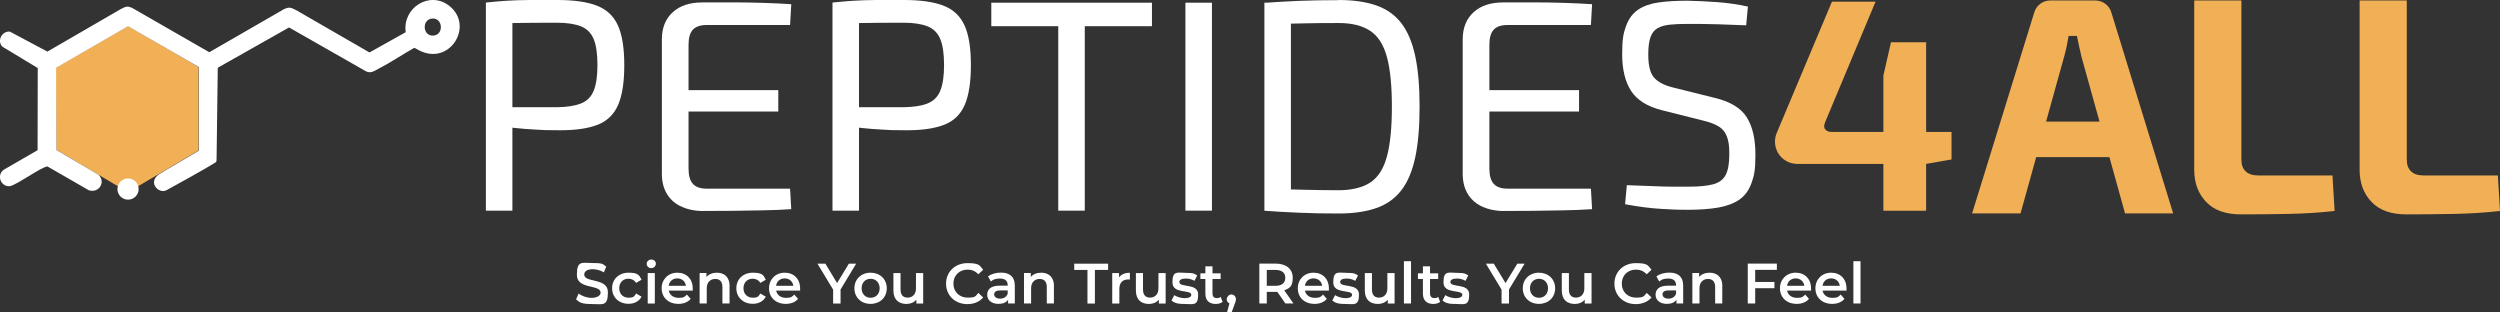
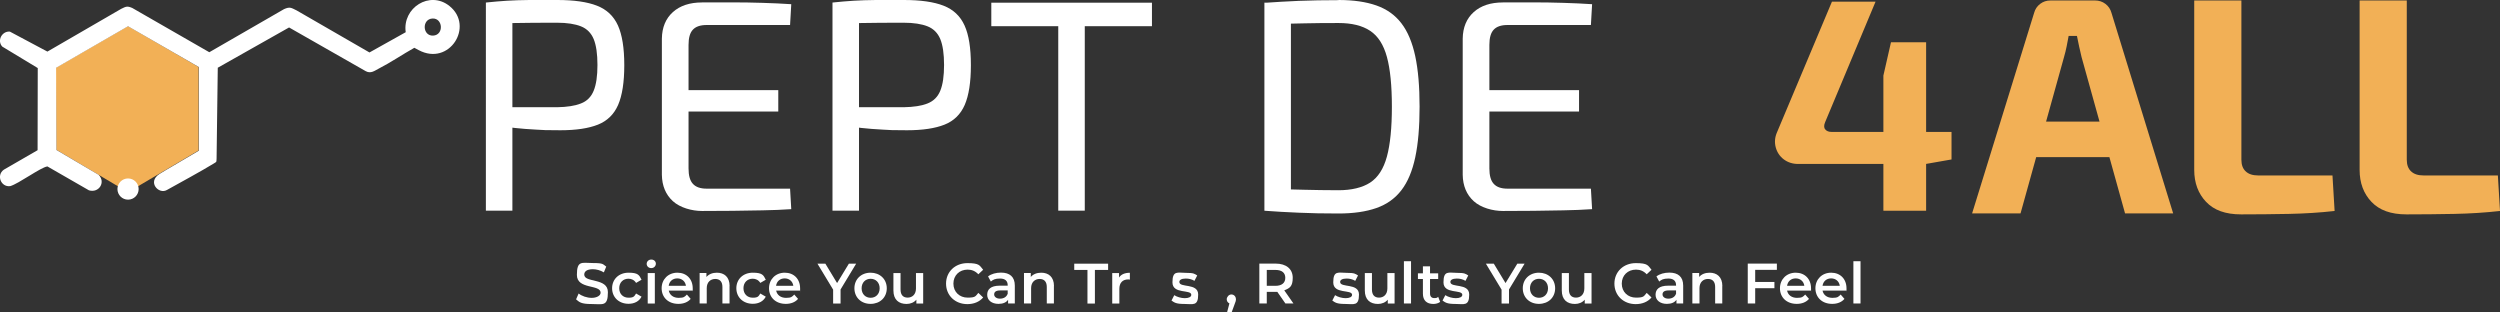
<svg xmlns="http://www.w3.org/2000/svg" viewBox="0 0 3159.2 394.4" version="1.1" id="Layer_2">
  <rect x="0" y="0" width="3159.2" height="394.4" fill="#333333" stroke="none" />
  <defs>
    <style>
      .st0 {
        fill: #fff;
      }

      .st1 {
        fill-rule: evenodd;
      }

      .st1, .st2 {
        fill: #f2b056;
      }

      .st3 {
        isolation: isolate;
      }
    </style>
  </defs>
  <path d="M704.3,0c21.1,0,37.8,2.4,50.1,7.2,12.3,4.8,21.1,13.1,26.5,25,5.3,11.8,8,28.5,8,50.1s-2.6,38.3-7.8,50.3c-5.2,11.9-13.7,20.2-25.5,24.9s-27.6,7.1-47.4,7.1-20.9-.2-30.7-.8c-9.8-.5-18.7-1.2-26.8-2.1-8.1-.9-15-1.8-20.8-2.9-5.7-1-9.7-1.9-12-2.7l1.1-20.6h84.9c12.7-.2,22.8-1.8,30.3-4.8,7.5-2.9,12.8-8.2,16-16,3.2-7.7,4.8-18.6,4.8-32.6s-1.6-25.1-4.8-32.8c-3.2-7.6-8.5-13-16-16s-17.6-4.6-30.3-4.6c-20.8,0-38.8.1-53.9.4-15.1.3-25.3.6-30.7,1.1l-5.3-27c9.7-1,18.7-1.8,27-2.3,8.4-.5,17.5-.8,27.4-.9,9.9-.1,21.8-.2,35.8-.2h0ZM647.5,3.4v262.8h-33.5V3.4h33.5Z" class="st0" />
  <path d="M887.1,3h38.3c12.8,0,25.5.2,38.1.6s24.7.9,36.4,1.7l-1.5,26.3h-105.5c-7.9,0-13.7,2-17.3,5.9-3.7,3.9-5.5,10.3-5.5,19.2v156.2c0,8.9,1.8,15.4,5.5,19.4,3.7,4.1,9.5,6.1,17.3,6.1h105.5l1.5,25.9c-11.7.8-23.8,1.3-36.4,1.5-12.6.3-25.3.4-38.1.6-12.8.1-25.6.2-38.3.2s-27.7-4.1-36.8-12.4c-9-8.2-13.7-19.4-13.9-33.3V48.8c.2-14.2,4.9-25.4,13.9-33.5,9-8.1,21.3-12.2,36.8-12.2h0ZM843.3,113.9h140.2v27h-140.2v-27h0Z" class="st0" />
  <path d="M1142.3,0c21.1,0,37.8,2.4,50.1,7.2,12.3,4.8,21.1,13.1,26.5,25s8,28.5,8,50.1-2.6,38.3-7.8,50.3c-5.2,11.9-13.7,20.2-25.5,24.9s-27.6,7.1-47.4,7.1-20.9-.2-30.7-.8c-9.8-.5-18.7-1.2-26.8-2.1-8.1-.9-15-1.8-20.8-2.9-5.7-1-9.7-1.9-12-2.7l1.1-20.6h84.9c12.7-.2,22.8-1.8,30.3-4.8s12.8-8.2,16-16c3.2-7.7,4.8-18.6,4.8-32.6s-1.6-25.1-4.8-32.8c-3.2-7.6-8.5-13-16-16s-17.6-4.6-30.3-4.6c-20.8,0-38.8.1-53.9.4-15.1.3-25.3.6-30.7,1.1l-5.3-27c9.7-1,18.7-1.8,27-2.3,8.4-.5,17.5-.8,27.4-.9,9.9-.1,21.8-.2,35.8-.2h0ZM1085.5,3.4v262.8h-33.5V3.4h33.5Z" class="st0" />
  <path d="M1455.7,3.4v29.7h-203V3.4h203ZM1370.8,3.4v262.8h-33.5V3.4h33.5Z" class="st0" />
  <polygon points="250.9 84.6 161.7 33 70.7 85.5 71.2 189.3 161.7 242.9 250.9 190.2 250.9 84.6" class="st1" />
-   <path d="M1531.5,3.4v262.8h-33.5V3.4h33.5Z" class="st0" />
  <path d="M1691.5,0c18.8,0,34.7,2.3,47.8,6.9,13.1,4.6,23.6,12.1,31.6,22.5,8,10.4,13.8,24.3,17.5,41.5,3.7,17.3,5.5,38.6,5.5,64s-1.8,46.7-5.5,64c-3.7,17.3-9.5,31.1-17.5,41.5-8,10.4-18.5,17.9-31.6,22.5-13.1,4.6-29,6.9-47.8,6.9s-34.7-.3-50.1-1c-15.4-.6-29.9-1.5-43.6-2.5l14.5-27.4c10.7.3,22.5.6,35.6.9s27.6.6,43.6.6,30.1-3.2,40-9.7,16.9-17.4,21.1-32.8c4.2-15.4,6.3-36.4,6.3-63s-2.1-47.7-6.3-63c-4.2-15.4-11.2-26.3-21.1-32.9s-23.2-9.9-40-9.9-29.9.1-42.5.4c-12.6.3-24.8.5-36.8.8l-14.5-26.7c13.7-1,28.2-1.8,43.6-2.5,15.4-.6,32.1-.9,50.1-.9,0,0,0,0,0,0ZM1631.3,3.4v262.8h-33.5V3.4h33.5Z" class="st0" />
  <path d="M1899.1,3h38.3c12.8,0,25.5.2,38.1.6s24.7.9,36.4,1.7l-1.5,26.3h-105.5c-7.9,0-13.7,2-17.3,5.9-3.7,3.9-5.5,10.3-5.5,19.2v156.2c0,8.9,1.8,15.4,5.5,19.4,3.7,4.1,9.5,6.1,17.3,6.1h105.5l1.5,25.9c-11.7.8-23.8,1.3-36.4,1.5-12.6.3-25.3.4-38.1.6-12.8.1-25.6.2-38.3.2s-27.7-4.1-36.8-12.4c-9-8.2-13.7-19.4-13.9-33.3V48.8c.2-14.2,4.9-25.4,13.9-33.5,9-8.1,21.3-12.2,36.8-12.2h0ZM1855.2,113.9h140.2v27h-140.2v-27Z" class="st0" />
  <path d="M2370.1,2.1l-63.6,152c-1.8,4.1-1.8,7.2,0,9.4,1.8,2.2,4.5,3.2,8,3.2h151.6v34.8l-32.5,5.7h-161.2c-7.1,0-13.3-2-18.4-5.9-5.1-3.9-8.5-9.1-10.1-15.3s-1.1-12.6,1.7-18.9L2315,2.1h55.1ZM2434,53.4v212.9h-54V95.5l9.6-42.1s44.4,0,44.4,0Z" class="st2" />
  <path d="M728,378.2l3.2-7.3c4,3.2,10.4,5.5,16.6,5.5s11.2-2.8,11.2-6.5c0-10.9-30-3.7-30-22.5s6.5-15,20.3-15,12.4,1.6,16.8,4.5l-3,7.3c-4.5-2.7-9.5-4-13.9-4-7.8,0-10.9,3-10.9,6.8,0,10.7,29.9,3.7,29.9,22.2s-6.5,15-20.4,15-15.7-2.5-19.9-6h0Z" class="st0" />
  <path d="M773.5,364.3c0-11.5,8.6-19.7,20.8-19.7s13.5,3.1,16.4,8.9l-6.9,4c-2.3-3.7-5.8-5.3-9.6-5.3-6.6,0-11.7,4.6-11.7,12s5,12,11.7,12,7.3-1.7,9.6-5.3l6.9,4c-3,5.8-8.9,9-16.4,9-12.2,0-20.8-8.2-20.8-19.7Z" class="st0" />
  <path d="M817.2,333.4c0-3,2.5-5.4,5.8-5.4s5.8,2.2,5.8,5.2-2.4,5.6-5.8,5.6-5.8-2.4-5.8-5.4ZM818.5,345.1h9v38.5h-9v-38.5Z" class="st0" />
  <path d="M875.3,367.2h-30.2c1.1,5.6,5.8,9.2,12.5,9.2s7.7-1.4,10.4-4.2l4.8,5.5c-3.5,4.1-8.9,6.3-15.5,6.3-12.9,0-21.2-8.3-21.2-19.7s8.4-19.7,19.9-19.7,19.4,7.9,19.4,19.9,0,1.8-.1,2.7h0s0,0,0,0ZM845,361.2h21.8c-.7-5.5-5-9.4-10.9-9.4s-10.1,3.7-10.9,9.4h0Z" class="st0" />
  <path d="M921.9,361.5v22h-9v-20.9c0-6.8-3.4-10.1-9.1-10.1s-10.7,3.9-10.7,11.6v19.4h-9v-38.5h8.6v5c3-3.5,7.6-5.4,13.2-5.4,9.2,0,16.1,5.3,16.1,16.9h0Z" class="st0" />
  <path d="M930.5,364.3c0-11.5,8.6-19.7,20.8-19.7s13.5,3.1,16.4,8.9l-6.9,4c-2.3-3.7-5.8-5.3-9.6-5.3-6.6,0-11.7,4.6-11.7,12s5,12,11.7,12,7.3-1.7,9.6-5.3l6.9,4c-3,5.8-8.9,9-16.4,9-12.2,0-20.8-8.2-20.8-19.7Z" class="st0" />
  <path d="M1011,367.2h-30.2c1.1,5.6,5.8,9.2,12.5,9.2s7.7-1.4,10.4-4.2l4.8,5.5c-3.5,4.1-8.9,6.3-15.5,6.3-12.9,0-21.2-8.3-21.2-19.7s8.4-19.7,19.9-19.7,19.4,7.9,19.4,19.9,0,1.8-.1,2.7h0s0,0,0,0ZM980.7,361.2h21.8c-.7-5.5-5-9.4-10.9-9.4s-10.1,3.7-10.9,9.4h0Z" class="st0" />
  <path d="M1062.2,365.8v17.8h-9.4v-17.6l-19.8-32.8h10l14.8,24.5,14.9-24.5h9.2l-19.7,32.6h0Z" class="st0" />
  <path d="M1079.7,364.3c0-11.5,8.6-19.7,20.4-19.7s20.5,8.1,20.5,19.7-8.6,19.7-20.5,19.7-20.4-8.2-20.4-19.7ZM1111.6,364.3c0-7.3-4.9-12-11.4-12s-11.4,4.7-11.4,12,4.9,12,11.4,12,11.4-4.7,11.4-12Z" class="st0" />
  <path d="M1166.6,345.1v38.5h-8.6v-4.9c-2.9,3.5-7.4,5.4-12.4,5.4-9.9,0-16.6-5.4-16.6-17v-22h9v20.7c0,7,3.3,10.3,9,10.3s10.5-3.9,10.5-11.6v-19.4h9Z" class="st0" />
  <path d="M1195.5,358.4c0-15,11.5-25.9,27-25.9s15.3,3,19.9,8.4l-6.1,5.7c-3.7-4-8.2-5.9-13.5-5.9-10.4,0-18,7.3-18,17.7s7.6,17.7,18,17.7,9.8-1.9,13.5-6l6.1,5.8c-4.7,5.5-11.7,8.4-20,8.4-15.4,0-26.9-10.9-26.9-25.9h0s0,0,0,0Z" class="st0" />
  <path d="M1282.4,361v22.5h-8.5v-4.7c-2.2,3.3-6.3,5.2-12.1,5.2-8.8,0-14.3-4.8-14.3-11.5s4.3-11.5,16-11.5h9.9v-.6c0-5.3-3.2-8.4-9.6-8.4s-8.8,1.4-11.7,3.8l-3.5-6.5c4.1-3.2,10.1-4.8,16.3-4.8,11.1,0,17.5,5.3,17.5,16.4h0ZM1273.4,371.5v-4.5h-9.3c-6.1,0-7.8,2.3-7.8,5.1s2.7,5.3,7.3,5.3,8.2-2,9.7-6h0Z" class="st0" />
  <path d="M1331.8,361.5v22h-9v-20.9c0-6.8-3.4-10.1-9.1-10.1s-10.7,3.9-10.7,11.6v19.4h-9v-38.5h8.6v5c2.9-3.5,7.6-5.4,13.2-5.4,9.2,0,16.1,5.3,16.1,16.9h0Z" class="st0" />
  <path d="M1374.2,341.1h-16.7v-7.9h42.8v7.9h-16.7v42.5h-9.4v-42.5h0Z" class="st0" />
  <path d="M1427.8,344.7v8.6c-.8-.1-1.4-.2-2.1-.2-6.8,0-11.2,4-11.2,11.9v18.6h-9v-38.5h8.6v5.6c2.6-4,7.3-6,13.7-6Z" class="st0" />
-   <path d="M1473,345.1v38.5h-8.6v-4.9c-2.9,3.5-7.4,5.4-12.4,5.4-9.9,0-16.6-5.4-16.6-17v-22h9v20.7c0,7,3.3,10.3,9,10.3s10.5-3.9,10.5-11.6v-19.4h9Z" class="st0" />
  <path d="M1480.4,379.8l3.5-6.8c3.4,2.2,8.6,3.8,13.4,3.8s8.1-1.6,8.1-4.2c0-7.3-23.8-.4-23.8-15.8s6.6-12,16.9-12,10.9,1.2,14.4,3.3l-3.5,6.8c-3.7-2.2-7.3-2.9-11-2.9-5.5,0-8.1,1.8-8.1,4.3,0,7.8,23.8.9,23.8,15.9s-6.6,11.9-17.4,11.9-12.8-1.9-16.3-4.3h0Z" class="st0" />
-   <path d="M1545,381.5c-2.2,1.7-5.4,2.6-8.6,2.6-8.4,0-13.2-4.5-13.2-13v-18.5h-6.3v-7.2h6.3v-8.8h9v8.8h10.3v7.2h-10.3v18.3c0,3.7,1.9,5.8,5.3,5.8s3.7-.5,5-1.6l2.5,6.4h0Z" class="st0" />
  <path d="M1561.9,378.1c0,1.6-.4,2.9-1.7,6.2l-3.7,10.1h-5.8l2.9-11c-2-.9-3.4-2.7-3.4-5.3s2.5-6,5.8-6,5.8,2.5,5.8,6h0Z" class="st0" />
  <path d="M1624.4,383.6l-10.3-14.8c-.7,0-1.3,0-1.9,0h-11.4v14.7h-9.4v-50.4h20.7c13.2,0,21.5,6.8,21.5,17.9s-3.9,13.2-10.7,15.9l11.6,16.6h-10.1ZM1611.7,341.1h-10.9v20.1h10.9c8.2,0,12.5-3.8,12.5-10.1s-4.2-10-12.5-10Z" class="st0" />
-   <path d="M1679.2,367.2h-30.2c1.1,5.6,5.8,9.2,12.5,9.2s7.7-1.4,10.4-4.2l4.8,5.5c-3.5,4.1-8.9,6.3-15.5,6.3-12.9,0-21.2-8.3-21.2-19.7s8.4-19.7,19.9-19.7,19.4,7.9,19.4,19.9,0,1.8-.1,2.7h0s0,0,0,0ZM1649,361.2h21.8c-.7-5.5-5-9.4-10.9-9.4s-10.1,3.7-10.9,9.4Z" class="st0" />
  <path d="M1683.6,379.8l3.5-6.8c3.4,2.2,8.6,3.8,13.4,3.8s8.1-1.6,8.1-4.2c0-7.3-23.8-.4-23.8-15.8s6.6-12,16.9-12,10.9,1.2,14.4,3.3l-3.5,6.8c-3.7-2.2-7.3-2.9-11-2.9-5.5,0-8.1,1.8-8.1,4.3,0,7.8,23.8.9,23.8,15.9s-6.6,11.9-17.4,11.9-12.8-1.9-16.3-4.3h0Z" class="st0" />
  <path d="M1762.3,345.1v38.5h-8.6v-4.9c-2.9,3.5-7.4,5.4-12.4,5.4-9.9,0-16.6-5.4-16.6-17v-22h9v20.7c0,7,3.3,10.3,9,10.3s10.5-3.9,10.5-11.6v-19.4h9Z" class="st0" />
  <path d="M1774.1,330.1h9v53.4h-9v-53.4Z" class="st0" />
  <path d="M1819.9,381.5c-2.2,1.7-5.4,2.6-8.6,2.6-8.4,0-13.2-4.5-13.2-13v-18.5h-6.3v-7.2h6.3v-8.8h9v8.8h10.3v7.2h-10.3v18.3c0,3.7,1.9,5.8,5.3,5.8s3.7-.5,5-1.6l2.5,6.4h0Z" class="st0" />
  <path d="M1822.9,379.8l3.5-6.8c3.4,2.2,8.6,3.8,13.4,3.8s8.1-1.6,8.1-4.2c0-7.3-23.8-.4-23.8-15.8s6.6-12,16.9-12,10.9,1.2,14.4,3.3l-3.5,6.8c-3.7-2.2-7.3-2.9-11-2.9-5.5,0-8.1,1.8-8.1,4.3,0,7.8,23.8.9,23.8,15.9s-6.6,11.9-17.4,11.9-12.8-1.9-16.3-4.3h0Z" class="st0" />
  <path d="M1906.9,365.8v17.8h-9.4v-17.6l-19.8-32.8h10l14.8,24.5,14.9-24.5h9.2l-19.7,32.6h0Z" class="st0" />
  <path d="M1924.3,364.3c0-11.5,8.6-19.7,20.4-19.7s20.5,8.1,20.5,19.7-8.6,19.7-20.5,19.7-20.4-8.2-20.4-19.7ZM1956.2,364.3c0-7.3-4.9-12-11.4-12s-11.4,4.7-11.4,12,4.9,12,11.4,12,11.4-4.7,11.4-12Z" class="st0" />
  <path d="M2011.2,345.1v38.5h-8.6v-4.9c-2.9,3.5-7.4,5.4-12.4,5.4-9.9,0-16.6-5.4-16.6-17v-22h9v20.7c0,7,3.3,10.3,9,10.3s10.5-3.9,10.5-11.6v-19.4h9Z" class="st0" />
  <path d="M2040.1,358.4c0-15,11.5-25.9,27-25.9s15.3,3,19.9,8.4l-6.1,5.7c-3.7-4-8.2-5.9-13.5-5.9-10.4,0-18,7.3-18,17.7s7.6,17.7,18,17.7,9.8-1.9,13.5-6l6.1,5.8c-4.7,5.5-11.7,8.4-20,8.4-15.4,0-26.9-10.9-26.9-25.9h0Z" class="st0" />
  <path d="M2127,361v22.5h-8.5v-4.7c-2.2,3.3-6.3,5.2-12.1,5.2-8.8,0-14.3-4.8-14.3-11.5s4.3-11.5,16-11.5h9.9v-.6c0-5.3-3.2-8.4-9.6-8.4s-8.8,1.4-11.7,3.8l-3.5-6.5c4.1-3.2,10.1-4.8,16.3-4.8,11.1,0,17.5,5.3,17.5,16.4h0ZM2118,371.5v-4.5h-9.3c-6.1,0-7.8,2.3-7.8,5.1s2.7,5.3,7.3,5.3,8.2-2,9.7-6h0Z" class="st0" />
  <path d="M2176.4,361.5v22h-9v-20.9c0-6.8-3.4-10.1-9.1-10.1s-10.7,3.9-10.7,11.6v19.4h-9v-38.5h8.6v5c2.9-3.5,7.6-5.4,13.2-5.4,9.2,0,16.1,5.3,16.1,16.9h0Z" class="st0" />
  <path d="M2218,341v15.3h24.3v7.9h-24.3v19.3h-9.4v-50.4h36.8v7.9h-27.4Z" class="st0" />
  <path d="M2288.5,367.2h-30.2c1.1,5.6,5.8,9.2,12.5,9.2s7.7-1.4,10.4-4.2l4.8,5.5c-3.5,4.1-8.9,6.3-15.5,6.3-12.9,0-21.2-8.3-21.2-19.7s8.4-19.7,19.9-19.7,19.4,7.9,19.4,19.9,0,1.8-.1,2.7h0s0,0,0,0ZM2258.3,361.2h21.8c-.7-5.5-5-9.4-10.9-9.4s-10.1,3.7-10.9,9.4h0Z" class="st0" />
  <path d="M2333.3,367.2h-30.2c1.1,5.6,5.8,9.2,12.5,9.2s7.7-1.4,10.4-4.2l4.8,5.5c-3.5,4.1-8.9,6.3-15.5,6.3-12.9,0-21.2-8.3-21.2-19.7s8.4-19.7,19.9-19.7,19.4,7.9,19.4,19.9,0,1.8-.1,2.7h0s0,0,0,0h0ZM2303.1,361.2h21.8c-.7-5.5-5-9.4-10.9-9.4s-10.1,3.7-10.9,9.4h0Z" class="st0" />
  <path d="M2342.1,330.1h9v53.4h-9v-53.4Z" class="st0" />
  <path d="M161.8,33.2l-90.9,52.5h0l.4,103.8,53.3,31.4c9.4,9.4.3,23.4-12.2,19.6l-52.5-30.2c-8.6,1.2-36.3,21.9-47,24.9-11.7,1.6-17.9-13.9-8-20.8l42.6-24.6h0l.2-103.8L2.9,58.9c-7-7.5-.5-19.7,9.5-19l47.5,25.3L153.1,11.2c6.1-3,7.7-3.9,14.1-1.1l97.3,55.9,94.5-54.5c7.5-3.3,9.1-1.6,15.9,1.7l92,53.1,45.8-25.6c-4.4-30.8,30.4-53.1,55.3-33.1,31.6,25.3,0,76.4-38.8,55.8l-5.6-3c-14.9,8.3-29.7,18.5-44.8,26.2-5.4,2.8-10.1,6.8-16.5,3.4l-97-55.3-90.1,50.9h0l-1.5,114.9c-.4,4.9.6,3.5-4,6.4-15.9,9.7-41.9,23.8-58.8,33.2-10.3,6-25-10-9.6-20.1,6.2-4,23.2-13.6,50-29.6v-105.7M546.6,23.4c-13.7.6-12.9,22.2.7,21.6,13.9-.7,12.5-22.2-.7-21.6Z" class="st0" />
  <circle r="13.4" cy="238.9" cx="161.8" class="st0" />
  <g class="st3">
-     <path d="M2132.9.9c12.1.3,24.6.9,37.4,1.8,12.8,1,25.7,2.8,38.5,5.6l-2.2,23.7c-10.6-.5-22.3-.9-35.2-1.3-12.8-.4-25.2-.5-37-.5s-17,.3-23.5.9c-6.5.6-11.9,2.1-16.1,4.4-4.2,2.3-7.2,6.2-9.1,11.5-1.9,5.3-2.8,12.7-2.8,22,0,14.1,2.5,23.9,7.6,29.4,5.1,5.6,13.3,9.7,24.6,12.4l51.8,12.9c19.7,4.7,33.2,12.9,40.5,24.6,7.3,11.7,10.9,27.4,10.9,47.2s-1.7,26.8-5,35.9c-3.3,9.1-8.4,16.1-15.4,20.9-6.9,4.8-15.8,8.1-26.6,10-10.9,1.9-23.7,2.8-38.5,2.8s-19.3-.4-32.8-1.1c-13.4-.7-28.9-2.7-46.4-5.9l2.2-24.1c14.6.5,26.3.9,35.2,1.3s16.5.6,22.9.6h20c13.1,0,23.4-1,30.9-3,7.5-2,12.8-5.9,15.9-11.8,3.1-5.9,4.6-14.7,4.6-26.3s-1.1-17.5-3.3-22.9-5.7-9.6-10.6-12.4c-4.8-2.8-10.9-5.1-18.3-6.9l-52.9-13.3c-18.5-4.7-31.5-12.8-39-24.4-7.5-11.6-11.3-27.1-11.3-46.6s1.7-26.7,5-35.7c3.3-9,8.4-15.8,15.2-20.4,6.8-4.6,15.4-7.6,25.7-9.1s22.7-2.2,37-2.2h0Z" class="st0" />
-   </g>
+     </g>
  <g>
    <path d="M2647.5.6c4.9,0,9.3,1.4,13.1,4.3,3.8,2.9,6.3,6.6,7.6,11.3l78,253.5h-60.8l-55-197.7c-1-4.4-2.1-8.9-3.1-13.5-1-4.5-1.9-8.9-2.7-13.1h-10.5c-.8,4.2-1.6,8.5-2.5,13.1-.9,4.5-2,9-3.3,13.5l-55,197.7h-61.2l78.4-253.5c1.3-4.7,3.8-8.4,7.6-11.3,3.8-2.9,8.1-4.3,13.1-4.3h56.6ZM2688.9,153.8v44.8h-139.6v-44.9h139.6,0Z" class="st2" />
    <path d="M2832.4.6v201.2c0,6.5,1.8,11.4,5.5,14.8,3.6,3.4,8.8,5.1,15.6,5.1h94l2.7,44.9c-18.5,2.1-37.8,3.3-57.9,3.7-20.1.4-40.2.6-60.2.6s-34.3-5.3-44.3-15.8c-10-10.5-15-24-15-40.4V.6h59.7Z" class="st2" />
    <path d="M3041.4.6v201.2c0,6.5,1.8,11.4,5.5,14.8,3.6,3.4,8.8,5.1,15.6,5.1h94l2.7,44.9c-18.5,2.1-37.8,3.3-57.9,3.7-20.1.4-40.2.6-60.2.6s-34.3-5.3-44.3-15.8c-10-10.5-15-24-15-40.4V.6h59.7Z" class="st2" />
  </g>
</svg>